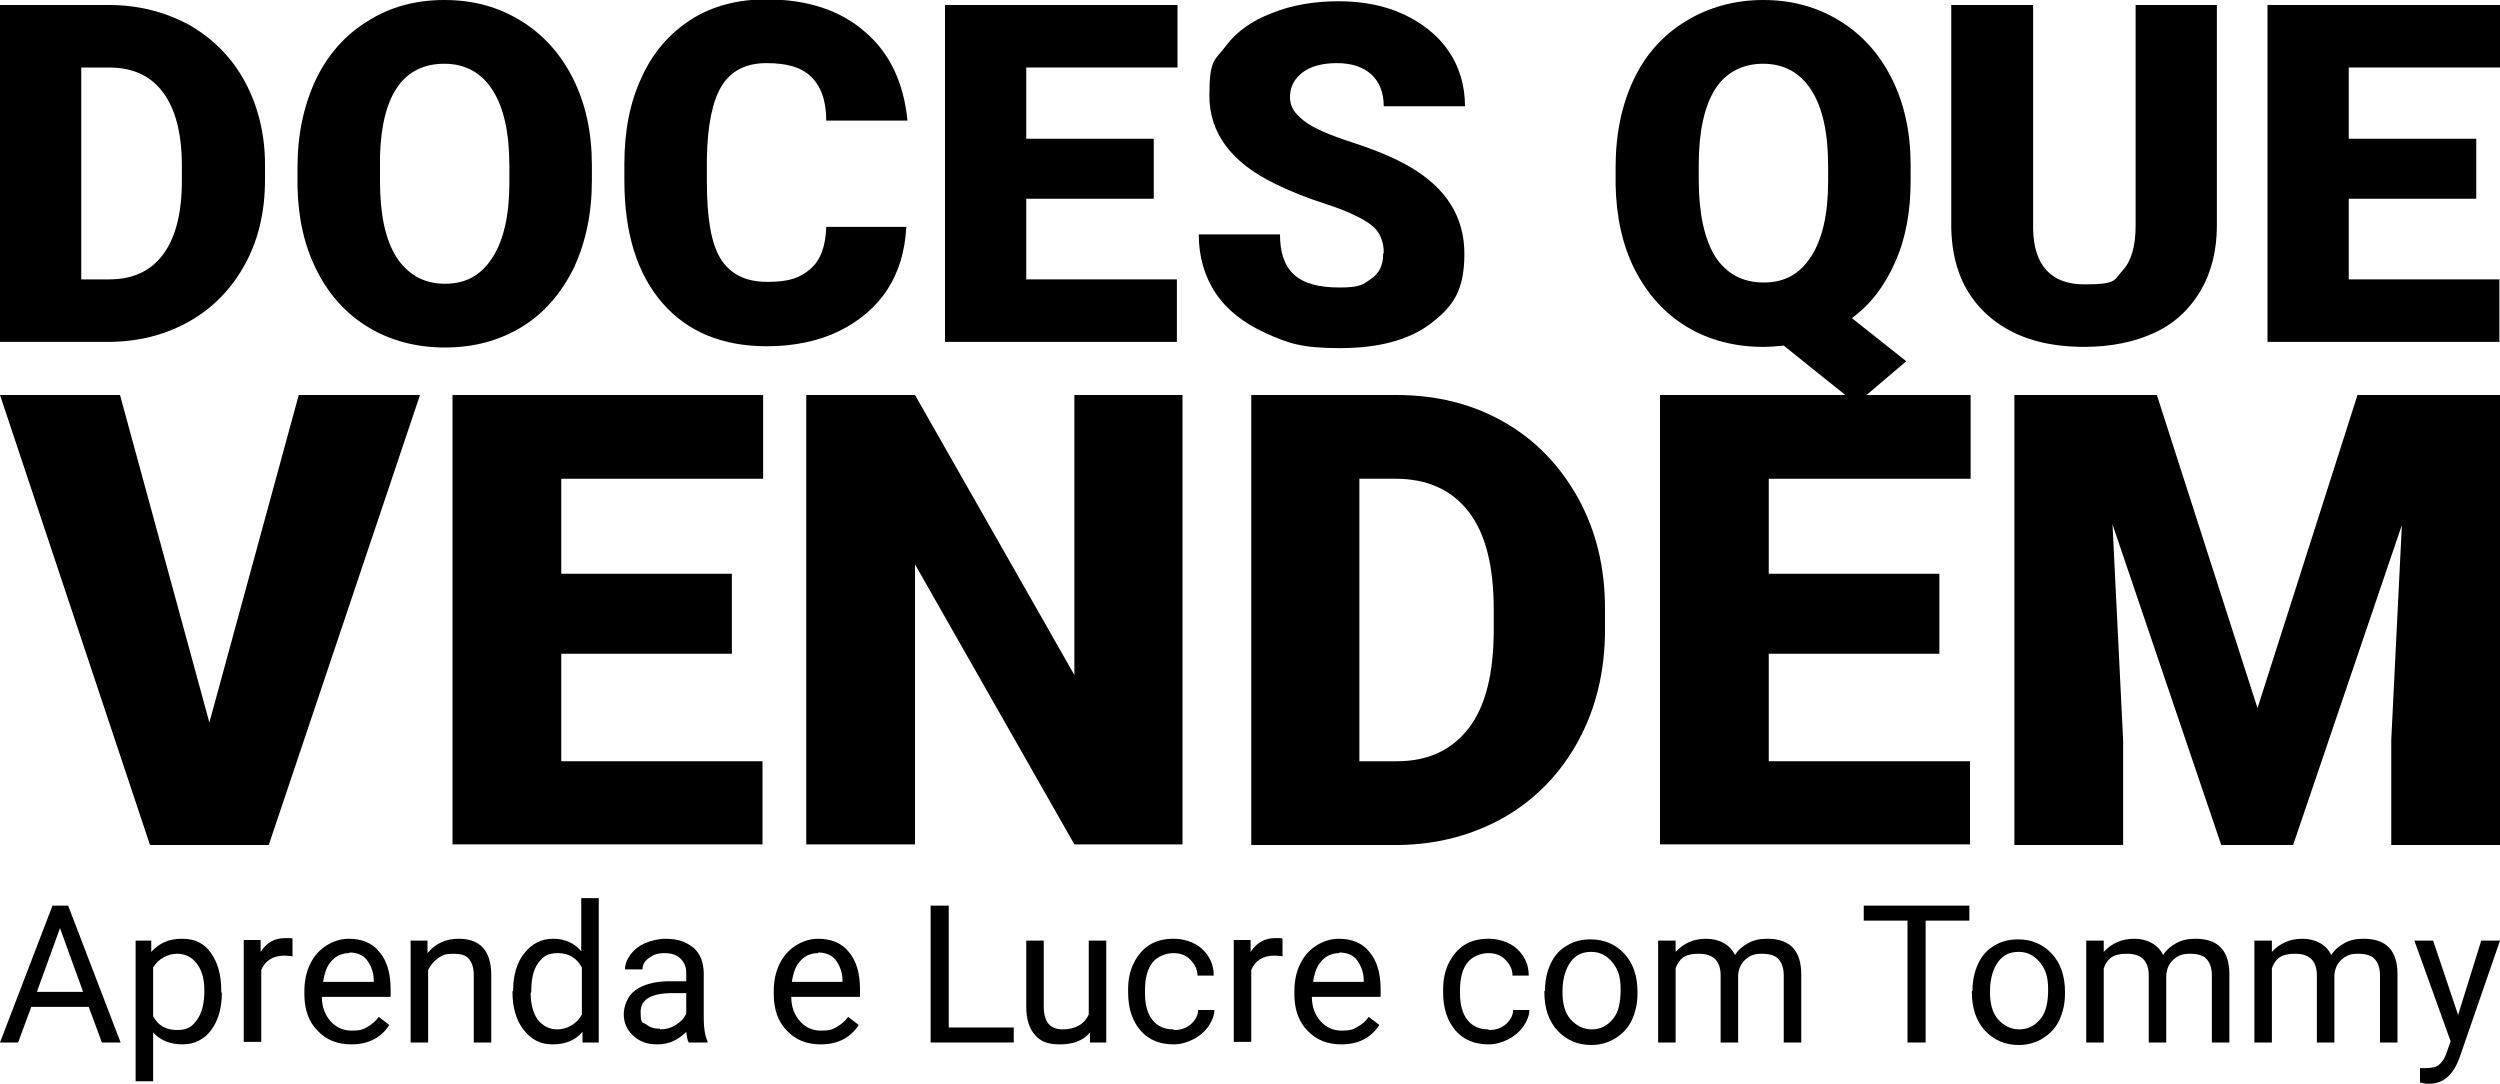
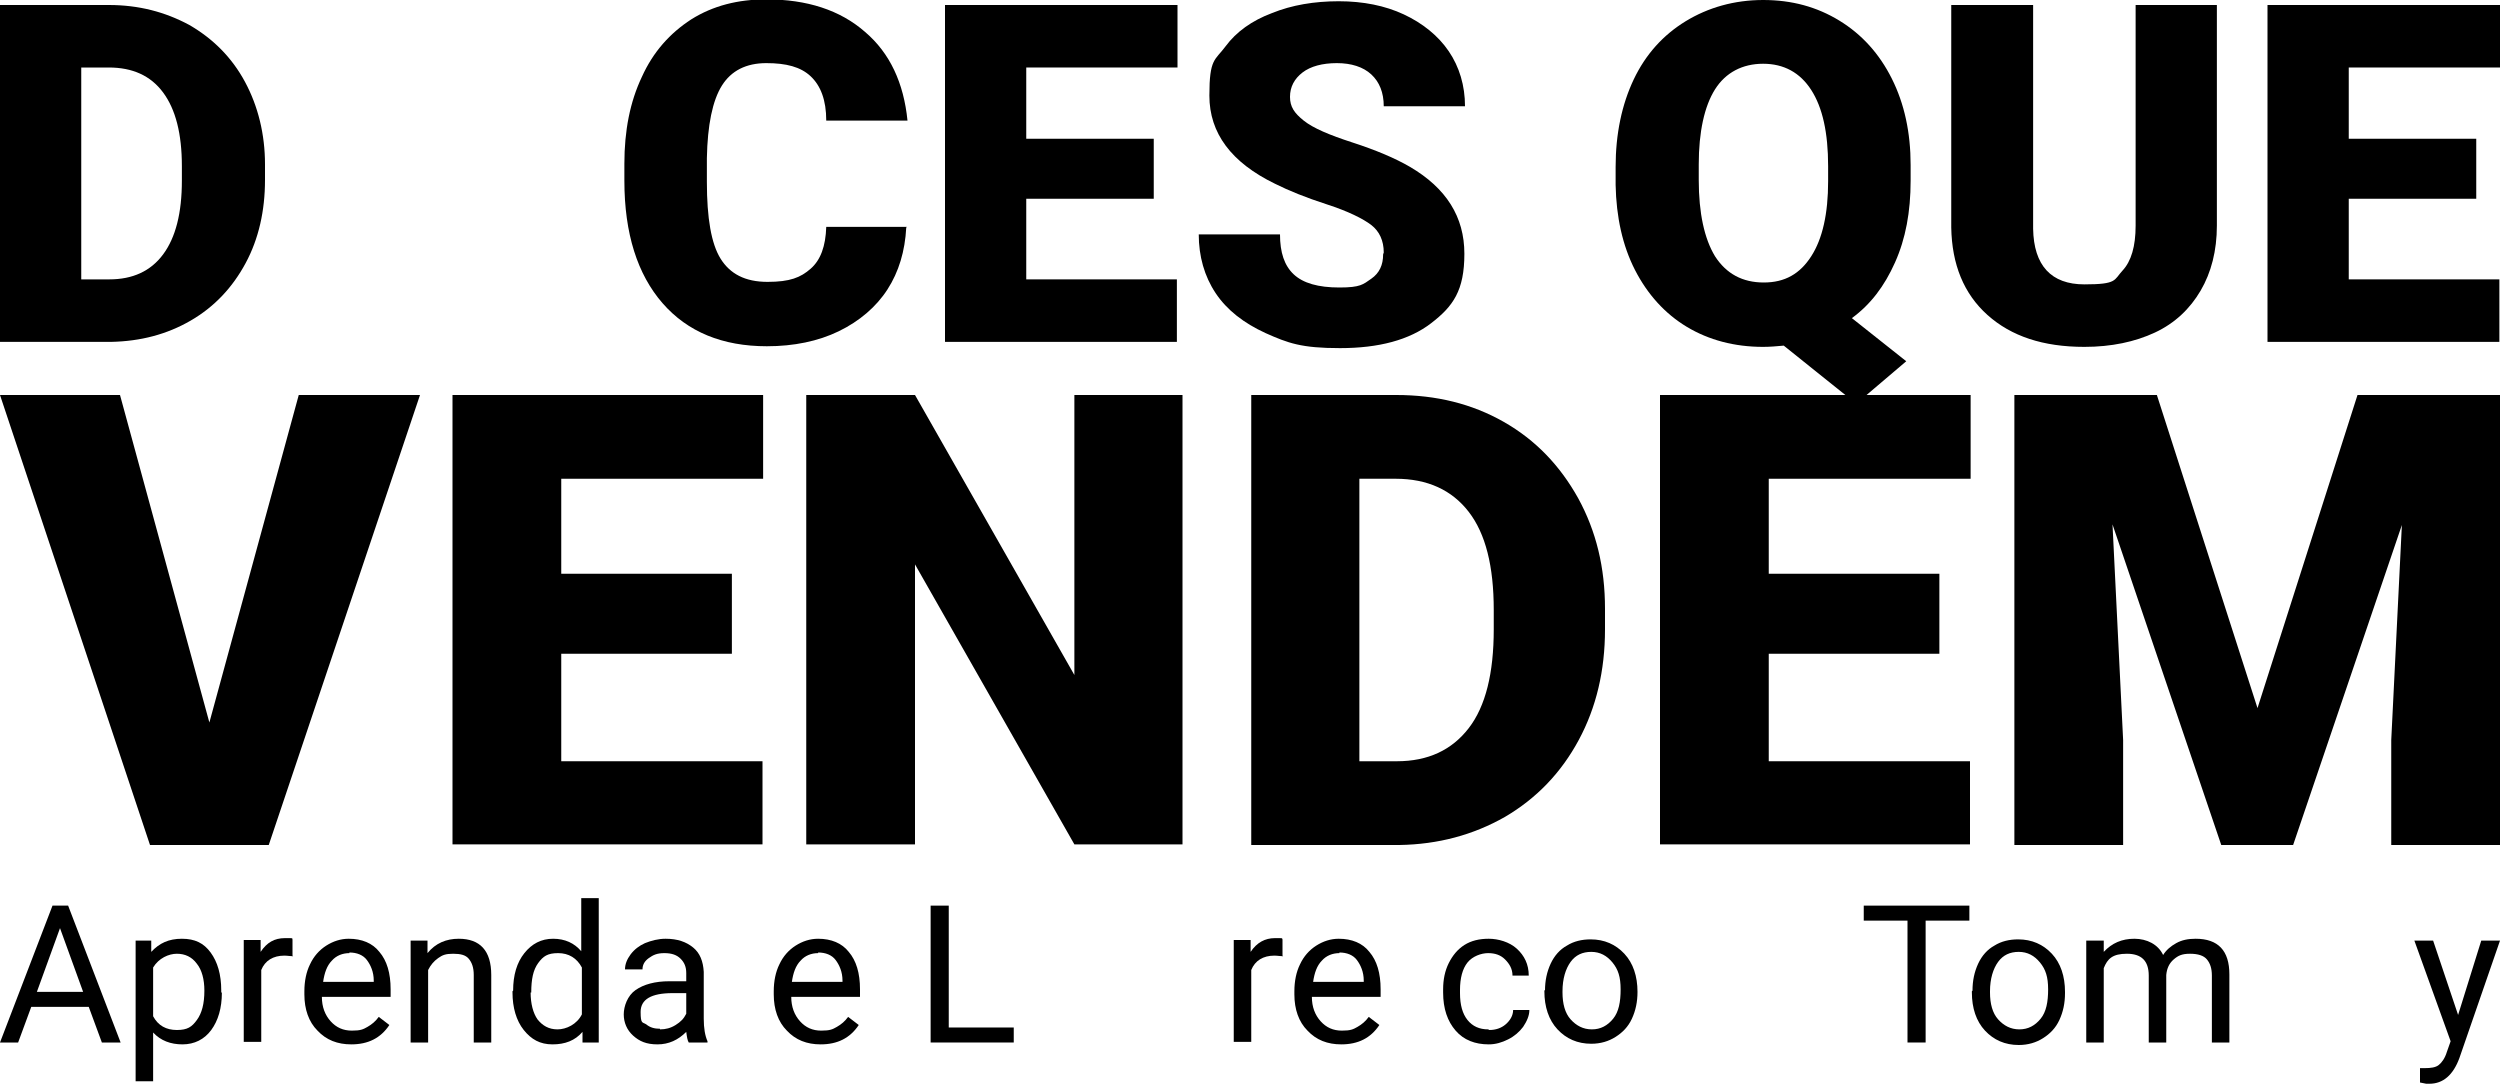
<svg xmlns="http://www.w3.org/2000/svg" id="Camada_1" viewBox="0 0 400 173.4">
  <g>
    <path d="M0,54.7V.8h17.4c4.8,0,9,1.1,12.9,3.2,3.8,2.2,6.8,5.2,8.9,9.1,2.1,3.9,3.2,8.4,3.2,13.2v2.5c0,4.9-1,9.4-3.1,13.3-2.1,3.9-5,7-8.8,9.2-3.8,2.2-8,3.3-12.7,3.4H0ZM13,10.8v33.9h4.5c3.7,0,6.6-1.3,8.6-4s3-6.6,3-11.8v-2.3c0-5.2-1-9.1-3-11.8s-4.9-4-8.7-4h-4.4Z" />
-     <path d="M94.7,28.9c0,5.3-1,9.9-2.9,14-2,4-4.7,7.2-8.3,9.4s-7.7,3.3-12.3,3.3-8.7-1.1-12.2-3.2-6.3-5.1-8.3-9.1c-2-3.9-3-8.4-3.1-13.5v-3c0-5.3,1-9.9,2.9-14,1.9-4,4.7-7.2,8.3-9.4C62.4,1.1,66.5,0,71.1,0s8.6,1.1,12.2,3.3c3.6,2.2,6.4,5.3,8.4,9.3,2,4,3,8.6,3,13.8v2.5ZM81.5,26.6c0-5.4-.9-9.4-2.7-12.2-1.8-2.8-4.4-4.2-7.7-4.2-6.5,0-10,4.9-10.3,14.7v4c0,5.3.8,9.3,2.6,12.2,1.8,2.8,4.4,4.3,7.8,4.3s5.8-1.4,7.6-4.2,2.7-6.8,2.7-12v-2.5Z" />
    <path d="M145,36.4c-.2,3.8-1.2,7.1-3,9.9s-4.5,5.1-7.8,6.7c-3.3,1.6-7.2,2.4-11.5,2.4-7.1,0-12.7-2.3-16.7-6.9s-6.1-11.1-6.1-19.6v-2.7c0-5.3.9-9.9,2.8-13.9,1.8-4,4.5-7,7.9-9.2,3.5-2.2,7.5-3.2,12-3.2,6.5,0,11.8,1.7,15.8,5.2,4,3.4,6.2,8.2,6.8,14.2h-13c0-3.3-.9-5.6-2.5-7.1s-3.9-2.1-7.1-2.1-5.6,1.2-7.1,3.6c-1.5,2.4-2.3,6.3-2.4,11.6v3.8c0,5.8.7,9.9,2.2,12.3s3.9,3.7,7.5,3.7,5.3-.7,6.9-2.1c1.6-1.4,2.4-3.6,2.5-6.7h12.9Z" />
    <path d="M184.6,31.8h-20.4v12.9h24.1v10h-37.1V.8h37.2v10h-24.2v11.4h20.4v9.6Z" />
    <path d="M221.4,40.4c0-1.9-.7-3.4-2-4.4s-3.7-2.2-7.1-3.3-6.1-2.2-8.3-3.3c-7-3.4-10.5-8.1-10.5-14.1s.9-5.6,2.6-7.9,4.2-4.1,7.4-5.3c3.2-1.3,6.8-1.9,10.7-1.9s7.4.7,10.4,2.1,5.5,3.4,7.2,5.9,2.6,5.5,2.6,8.8h-13c0-2.2-.7-3.9-2-5.1s-3.2-1.8-5.5-1.8-4.2.5-5.5,1.5-2,2.3-2,3.9.7,2.6,2.2,3.8,4.1,2.3,7.8,3.5,6.8,2.5,9.2,3.9c5.8,3.4,8.7,8,8.7,13.9s-1.8,8.4-5.3,11.1-8.4,4-14.6,4-8.3-.8-11.9-2.4c-3.5-1.6-6.2-3.7-8-6.4-1.8-2.7-2.7-5.9-2.7-9.4h13c0,2.9.7,5,2.2,6.4s3.9,2.1,7.3,2.1,3.8-.5,5.1-1.4,1.9-2.2,1.9-3.9Z" />
    <path d="M305.7,28.9c0,5-.8,9.3-2.5,13.1s-3.9,6.7-6.9,8.9l8.7,6.9-8,6.8-11.6-9.3c-1.1.1-2.2.2-3.3.2-4.6,0-8.7-1.1-12.2-3.2s-6.3-5.2-8.3-9.1-3-8.5-3.1-13.6v-2.9c0-5.3,1-10,2.9-14s4.7-7.1,8.3-9.3S277.5,0,282.1,0s8.6,1.1,12.2,3.3,6.4,5.3,8.4,9.3,3,8.6,3,13.8v2.5ZM292.5,26.6c0-5.4-.9-9.4-2.7-12.2s-4.4-4.2-7.7-4.2-6,1.4-7.7,4.1-2.6,6.8-2.6,12v2.5c0,5.3.9,9.4,2.6,12.2,1.8,2.8,4.4,4.2,7.8,4.2s5.8-1.4,7.6-4.2,2.7-6.8,2.7-12v-2.5Z" />
    <path d="M354.7.8v35.3c0,4-.9,7.5-2.6,10.4-1.7,2.9-4.1,5.2-7.3,6.7s-7,2.3-11.3,2.3c-6.6,0-11.7-1.7-15.5-5.1s-5.7-8.1-5.8-14V.8h13.1v35.8c.1,5.9,2.9,8.9,8.2,8.9s4.7-.7,6.1-2.2,2.1-3.9,2.1-7.2V.8h13Z" />
    <path d="M396.2,31.8h-20.4v12.9h24.1v10h-37.1V.8h37.2v10h-24.2v11.4h20.4v9.6Z" />
  </g>
  <g>
    <path d="M14.2,161.1H5l-2.1,5.7H0l8.4-21.9h2.5l8.4,21.9h-3l-2.1-5.7ZM5.9,158.7h7.4l-3.7-10.2-3.7,10.2Z" />
    <path d="M35.5,158.8c0,2.5-.6,4.5-1.7,6-1.1,1.5-2.7,2.3-4.6,2.3s-3.5-.6-4.7-1.9v7.8h-2.8v-22.5h2.5v1.8c1.3-1.4,2.8-2.1,4.9-2.1s3.5.7,4.6,2.2c1.1,1.5,1.7,3.5,1.7,6.1v.3ZM32.7,158.5c0-1.8-.4-3.3-1.2-4.3-.8-1.1-1.9-1.6-3.2-1.6s-2.9.7-3.8,2.2v7.8c.8,1.5,2.1,2.2,3.8,2.2s2.4-.5,3.2-1.6c.8-1.1,1.2-2.6,1.2-4.7Z" />
    <path d="M46.9,153c-.4,0-.9-.1-1.4-.1-1.8,0-3.1.8-3.7,2.3v11.5h-2.8v-16.3h2.7v1.9c1-1.5,2.2-2.2,3.9-2.2s1,0,1.2.2v2.6Z" />
    <path d="M56.2,167.1c-2.2,0-4-.7-5.4-2.2-1.4-1.4-2.1-3.4-2.1-5.8v-.5c0-1.6.3-3.1.9-4.3.6-1.3,1.5-2.3,2.6-3s2.3-1.1,3.6-1.1c2.1,0,3.8.7,4.9,2.1,1.2,1.4,1.8,3.4,1.8,6v1.2h-11c0,1.6.5,2.9,1.4,3.9.9,1,2,1.5,3.4,1.5s1.8-.2,2.5-.6,1.3-.9,1.8-1.6l1.7,1.3c-1.4,2.1-3.4,3.1-6.1,3.1ZM55.9,152.5c-1.1,0-2.1.4-2.8,1.2-.8.8-1.2,2-1.4,3.4h8.1v-.2c0-1.4-.5-2.5-1.1-3.3s-1.6-1.2-2.8-1.2Z" />
    <path d="M68.4,150.5v2c1.3-1.6,3-2.3,5-2.3,3.4,0,5.2,1.9,5.2,5.8v10.8h-2.8v-10.8c0-1.2-.3-2-.8-2.6-.5-.6-1.3-.8-2.5-.8s-1.7.2-2.4.7c-.7.5-1.2,1.1-1.6,1.9v11.6h-2.8v-16.3h2.6Z" />
    <path d="M82.1,158.5c0-2.5.6-4.5,1.8-6,1.2-1.5,2.7-2.3,4.6-2.3s3.4.7,4.5,2v-8.5h2.8v23.1h-2.6v-1.7c-1.2,1.4-2.8,2-4.8,2s-3.4-.8-4.6-2.3-1.8-3.6-1.8-6v-.2ZM84.9,158.8c0,1.8.4,3.3,1.1,4.3.8,1,1.8,1.6,3.2,1.6s3.1-.8,3.9-2.4v-7.5c-.8-1.5-2.1-2.3-3.8-2.3s-2.4.5-3.2,1.6c-.8,1.1-1.1,2.6-1.1,4.7Z" />
    <path d="M110.2,166.8c-.2-.3-.3-.9-.4-1.7-1.3,1.3-2.8,2-4.6,2s-2.9-.5-3.9-1.4c-1-.9-1.5-2.1-1.5-3.4s.6-3,1.9-3.9c1.3-.9,3.1-1.4,5.4-1.4h2.7v-1.3c0-1-.3-1.7-.9-2.3s-1.4-.9-2.6-.9-1.8.3-2.5.8c-.7.5-1,1.1-1,1.8h-2.8c0-.8.3-1.6.9-2.4.6-.8,1.4-1.4,2.3-1.8,1-.4,2.1-.7,3.3-.7,1.9,0,3.3.5,4.4,1.4,1.1.9,1.6,2.2,1.7,3.9v7.5c0,1.5.2,2.7.6,3.6v.2h-2.9ZM105.6,164.7c.9,0,1.7-.2,2.5-.7.8-.5,1.3-1,1.7-1.8v-3.3h-2.2c-3.4,0-5.1,1-5.1,3s.3,1.6.9,2c.6.5,1.3.7,2.2.7Z" />
    <path d="M131.3,167.1c-2.2,0-4-.7-5.4-2.2-1.4-1.4-2.1-3.4-2.1-5.8v-.5c0-1.6.3-3.1.9-4.3.6-1.3,1.5-2.3,2.6-3s2.3-1.1,3.6-1.1c2.1,0,3.8.7,4.9,2.1,1.2,1.4,1.8,3.4,1.8,6v1.2h-11c0,1.6.5,2.9,1.4,3.9.9,1,2,1.5,3.4,1.5s1.8-.2,2.5-.6,1.3-.9,1.8-1.6l1.7,1.3c-1.4,2.1-3.4,3.1-6.1,3.1ZM130.9,152.5c-1.1,0-2.1.4-2.8,1.2-.8.8-1.2,2-1.4,3.4h8.1v-.2c0-1.4-.5-2.5-1.1-3.3s-1.6-1.2-2.8-1.2Z" />
    <path d="M151.8,164.4h10.4v2.4h-13.3v-21.9h2.9v19.5Z" />
-     <path d="M174.4,165.2c-1.1,1.3-2.7,1.9-4.8,1.9s-3.1-.5-4-1.5c-.9-1-1.4-2.5-1.4-4.5v-10.6h2.8v10.5c0,2.5,1,3.7,3,3.7s3.5-.8,4.2-2.4v-11.8h2.8v16.3h-2.6v-1.6Z" />
-     <path d="M187.9,164.8c1,0,1.9-.3,2.6-.9.7-.6,1.2-1.4,1.2-2.3h2.6c0,.9-.4,1.8-1,2.7-.6.8-1.4,1.5-2.4,2-1,.5-2,.8-3.1.8-2.2,0-4-.7-5.3-2.2-1.3-1.5-2-3.5-2-6.1v-.5c0-1.6.3-3,.9-4.2.6-1.2,1.4-2.2,2.5-2.9,1.1-.7,2.4-1,3.9-1s3.3.5,4.5,1.6,1.9,2.5,1.9,4.3h-2.6c0-1.1-.5-1.9-1.2-2.6-.7-.7-1.6-1-2.7-1s-2.5.5-3.3,1.5c-.8,1-1.2,2.5-1.2,4.4v.5c0,1.9.4,3.3,1.2,4.3s1.9,1.5,3.3,1.5Z" />
    <path d="M205.3,153c-.4,0-.9-.1-1.4-.1-1.8,0-3.1.8-3.7,2.3v11.5h-2.8v-16.3h2.7v1.9c1-1.5,2.3-2.2,3.9-2.2s1,0,1.2.2v2.6Z" />
    <path d="M214.6,167.1c-2.2,0-4-.7-5.4-2.2-1.4-1.4-2.1-3.4-2.1-5.8v-.5c0-1.6.3-3.1.9-4.3.6-1.3,1.5-2.3,2.6-3,1.1-.7,2.3-1.1,3.6-1.1,2.1,0,3.8.7,4.9,2.1,1.2,1.4,1.8,3.4,1.8,6v1.2h-11c0,1.6.5,2.9,1.4,3.9.9,1,2,1.5,3.4,1.5s1.8-.2,2.5-.6c.7-.4,1.3-.9,1.8-1.6l1.7,1.3c-1.4,2.1-3.4,3.1-6.1,3.1ZM214.3,152.5c-1.1,0-2.1.4-2.8,1.2-.8.8-1.2,2-1.4,3.4h8.1v-.2c0-1.4-.5-2.5-1.1-3.3s-1.6-1.2-2.8-1.2Z" />
    <path d="M238.3,164.8c1,0,1.9-.3,2.6-.9.7-.6,1.2-1.4,1.2-2.3h2.6c0,.9-.4,1.8-1,2.7-.6.8-1.4,1.5-2.4,2s-2,.8-3.1.8c-2.2,0-4-.7-5.3-2.2-1.3-1.5-2-3.5-2-6.1v-.5c0-1.6.3-3,.9-4.2.6-1.2,1.4-2.2,2.5-2.9,1.1-.7,2.4-1,3.9-1s3.3.5,4.5,1.6,1.9,2.5,1.9,4.3h-2.6c0-1.1-.5-1.9-1.2-2.6-.7-.7-1.6-1-2.7-1s-2.5.5-3.3,1.5c-.8,1-1.2,2.5-1.2,4.4v.5c0,1.9.4,3.3,1.2,4.3.8,1,1.9,1.5,3.3,1.5Z" />
-     <path d="M247.2,158.5c0-1.6.3-3,.9-4.3.6-1.3,1.5-2.3,2.6-2.9,1.1-.7,2.4-1,3.8-1,2.2,0,4,.8,5.4,2.3s2.1,3.6,2.1,6.1v.2c0,1.6-.3,3-.9,4.3-.6,1.3-1.5,2.2-2.6,2.9-1.1.7-2.4,1.1-3.9,1.1-2.2,0-4-.8-5.4-2.3s-2.1-3.6-2.1-6.1v-.2ZM250,158.8c0,1.8.4,3.3,1.3,4.3s2,1.6,3.4,1.6,2.5-.6,3.4-1.7,1.2-2.7,1.2-4.7-.4-3.2-1.3-4.3-2-1.7-3.4-1.7-2.5.5-3.3,1.6c-.8,1.1-1.3,2.7-1.3,4.7Z" />
-     <path d="M268.1,150.5v1.8c1.3-1.4,2.9-2.1,4.9-2.1s3.8.9,4.6,2.6c.5-.8,1.2-1.4,2.1-1.9.9-.5,1.9-.7,3.1-.7,3.6,0,5.4,1.9,5.4,5.7v10.9h-2.8v-10.7c0-1.2-.3-2-.8-2.6-.5-.6-1.4-.9-2.7-.9s-1.9.3-2.6.9c-.7.6-1.1,1.4-1.2,2.5v10.8h-2.8v-10.7c0-2.4-1.2-3.5-3.5-3.5s-3.1.8-3.7,2.3v11.9h-2.8v-16.3h2.6Z" />
+     <path d="M247.2,158.5c0-1.6.3-3,.9-4.3.6-1.3,1.5-2.3,2.6-2.9,1.1-.7,2.4-1,3.8-1,2.2,0,4,.8,5.4,2.3s2.1,3.6,2.1,6.1c0,1.6-.3,3-.9,4.3-.6,1.3-1.5,2.2-2.6,2.9-1.1.7-2.4,1.1-3.9,1.1-2.2,0-4-.8-5.4-2.3s-2.1-3.6-2.1-6.1v-.2ZM250,158.8c0,1.8.4,3.3,1.3,4.3s2,1.6,3.4,1.6,2.5-.6,3.4-1.7,1.2-2.7,1.2-4.7-.4-3.2-1.3-4.3-2-1.7-3.4-1.7-2.5.5-3.3,1.6c-.8,1.1-1.3,2.7-1.3,4.7Z" />
    <path d="M315.1,147.3h-7v19.5h-2.9v-19.5h-7v-2.4h16.9v2.4Z" />
    <path d="M315.6,158.5c0-1.6.3-3,.9-4.3.6-1.3,1.5-2.3,2.6-2.9,1.1-.7,2.4-1,3.8-1,2.2,0,4,.8,5.4,2.3s2.1,3.6,2.1,6.1v.2c0,1.6-.3,3-.9,4.3-.6,1.3-1.5,2.2-2.6,2.9-1.1.7-2.4,1.1-3.9,1.1-2.2,0-4-.8-5.4-2.3s-2.1-3.6-2.1-6.1v-.2ZM318.4,158.8c0,1.8.4,3.3,1.3,4.3s2,1.6,3.4,1.6,2.5-.6,3.4-1.7,1.2-2.7,1.2-4.7-.4-3.2-1.3-4.3-2-1.7-3.4-1.7-2.5.5-3.3,1.6c-.8,1.1-1.3,2.7-1.3,4.7Z" />
    <path d="M336.6,150.5v1.8c1.3-1.4,2.9-2.1,4.9-2.1s3.8.9,4.6,2.6c.5-.8,1.2-1.4,2.1-1.9.9-.5,1.9-.7,3.1-.7,3.6,0,5.4,1.9,5.4,5.7v10.9h-2.8v-10.7c0-1.2-.3-2-.8-2.6-.5-.6-1.4-.9-2.7-.9s-1.9.3-2.6.9c-.7.6-1.1,1.4-1.2,2.5v10.8h-2.8v-10.7c0-2.4-1.2-3.5-3.5-3.5s-3.1.8-3.7,2.3v11.9h-2.8v-16.3h2.6Z" />
-     <path d="M363.5,150.5v1.8c1.3-1.4,2.9-2.1,4.9-2.1s3.8.9,4.6,2.6c.5-.8,1.2-1.4,2.1-1.9.9-.5,1.9-.7,3.1-.7,3.6,0,5.4,1.9,5.4,5.7v10.9h-2.8v-10.7c0-1.2-.3-2-.8-2.6-.5-.6-1.4-.9-2.7-.9s-1.9.3-2.6.9c-.7.6-1.1,1.4-1.2,2.5v10.8h-2.8v-10.7c0-2.4-1.2-3.5-3.5-3.5s-3.1.8-3.7,2.3v11.9h-2.8v-16.3h2.6Z" />
    <path d="M393.2,162.7l3.8-12.2h3l-6.5,18.8c-1,2.7-2.6,4.1-4.8,4.1h-.5s-1-.2-1-.2v-2.3h.8c.9,0,1.7-.1,2.2-.5.5-.4,1-1.1,1.3-2.1l.6-1.7-5.8-16.1h3l4.1,12.2Z" />
  </g>
  <g>
    <path d="M33.5,115.6l14.3-52.4h19.4l-24.2,72h-19L0,63.2h19.2l14.3,52.4Z" />
    <path d="M117.1,104.6h-27.3v17.2h32.2v13.3h-49.6V63.2h49.7v13.4h-32.3v15.2h27.3v12.9Z" />
    <path d="M189.2,135.1h-17.3l-25.5-44.8v44.8h-17.4V63.2h17.4l25.5,44.8v-44.8h17.3v72Z" />
    <path d="M200.2,135.1V63.2h23.2c6.4,0,12.1,1.4,17.2,4.3,5.1,2.9,9,7,11.9,12.2,2.9,5.3,4.3,11.1,4.3,17.7v3.3c0,6.6-1.4,12.5-4.2,17.7-2.8,5.2-6.7,9.3-11.8,12.3-5.1,2.9-10.7,4.4-16.9,4.5h-23.7ZM217.5,76.6v45.2h6c5,0,8.8-1.8,11.5-5.3,2.7-3.5,4-8.8,4-15.8v-3.1c0-7-1.3-12.2-4-15.7-2.7-3.5-6.6-5.3-11.7-5.3h-5.8Z" />
    <path d="M310.3,104.6h-27.3v17.2h32.2v13.3h-49.6V63.2h49.7v13.4h-32.3v15.2h27.3v12.9Z" />
    <path d="M345.1,63.2l16.1,50.1,16-50.1h22.8v72h-17.4v-16.8l1.7-34.4-17.4,51.2h-11.5l-17.4-51.3,1.7,34.5v16.8h-17.4V63.2h22.8Z" />
  </g>
</svg>